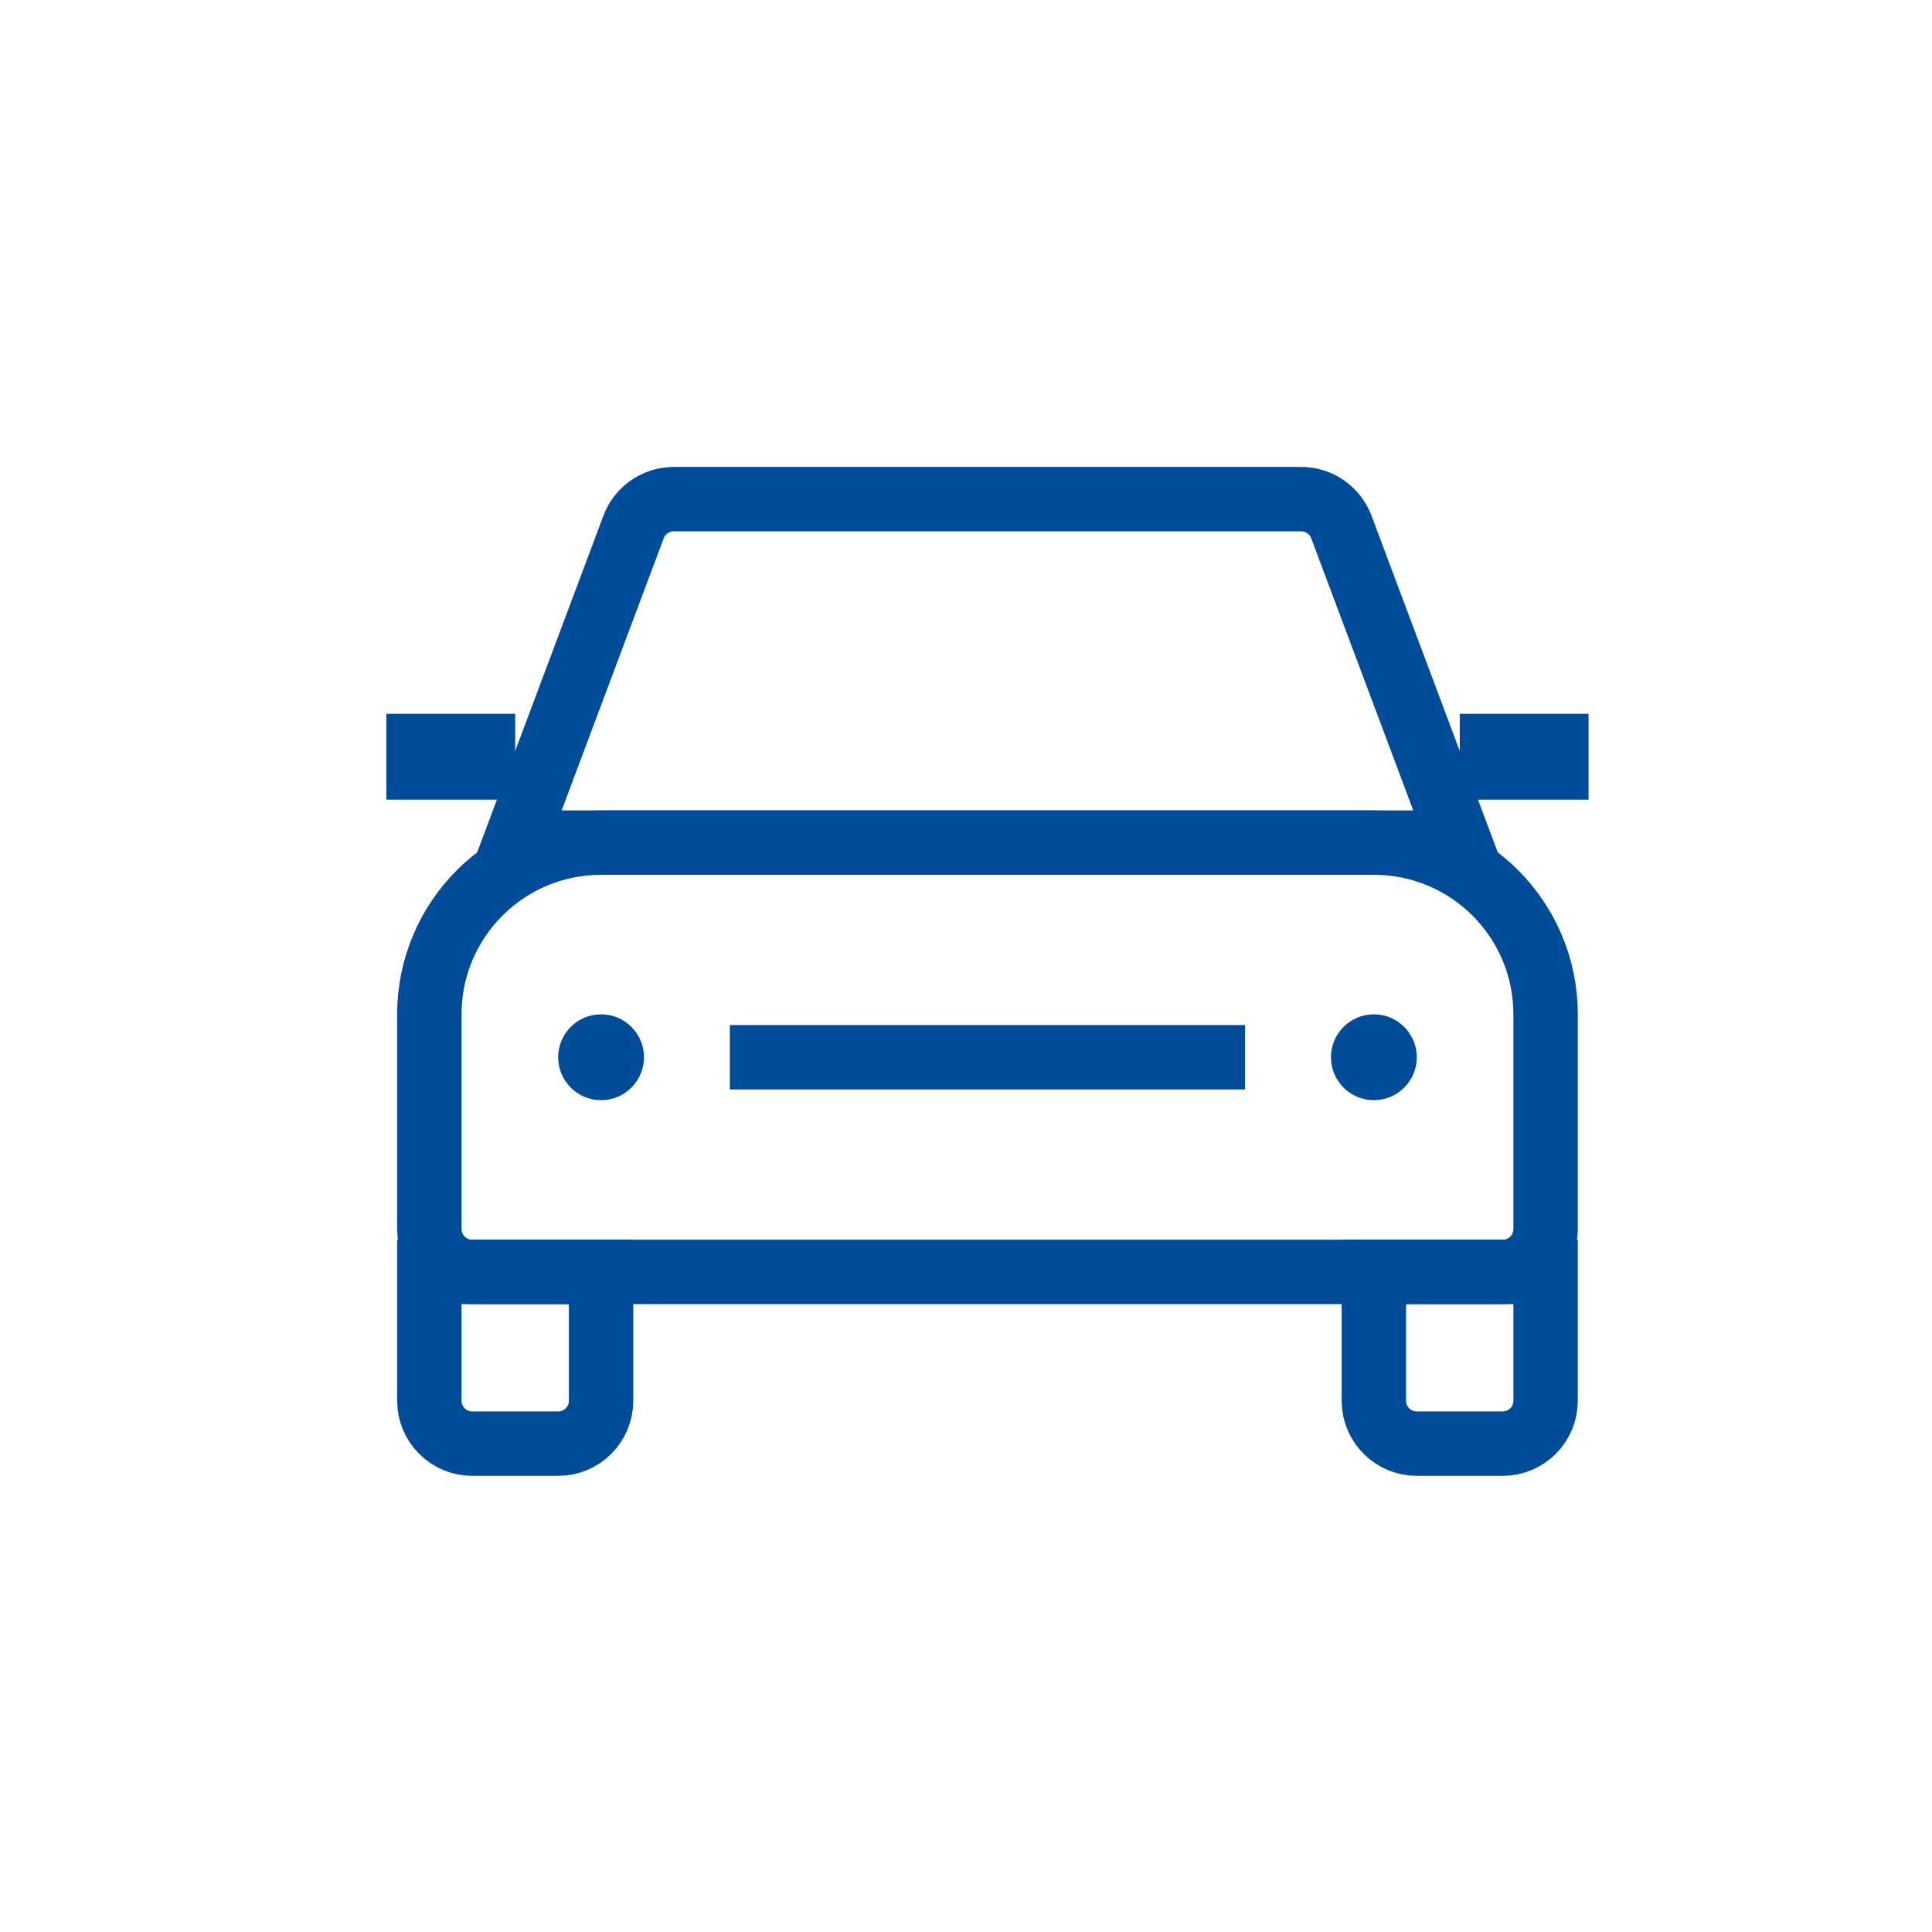
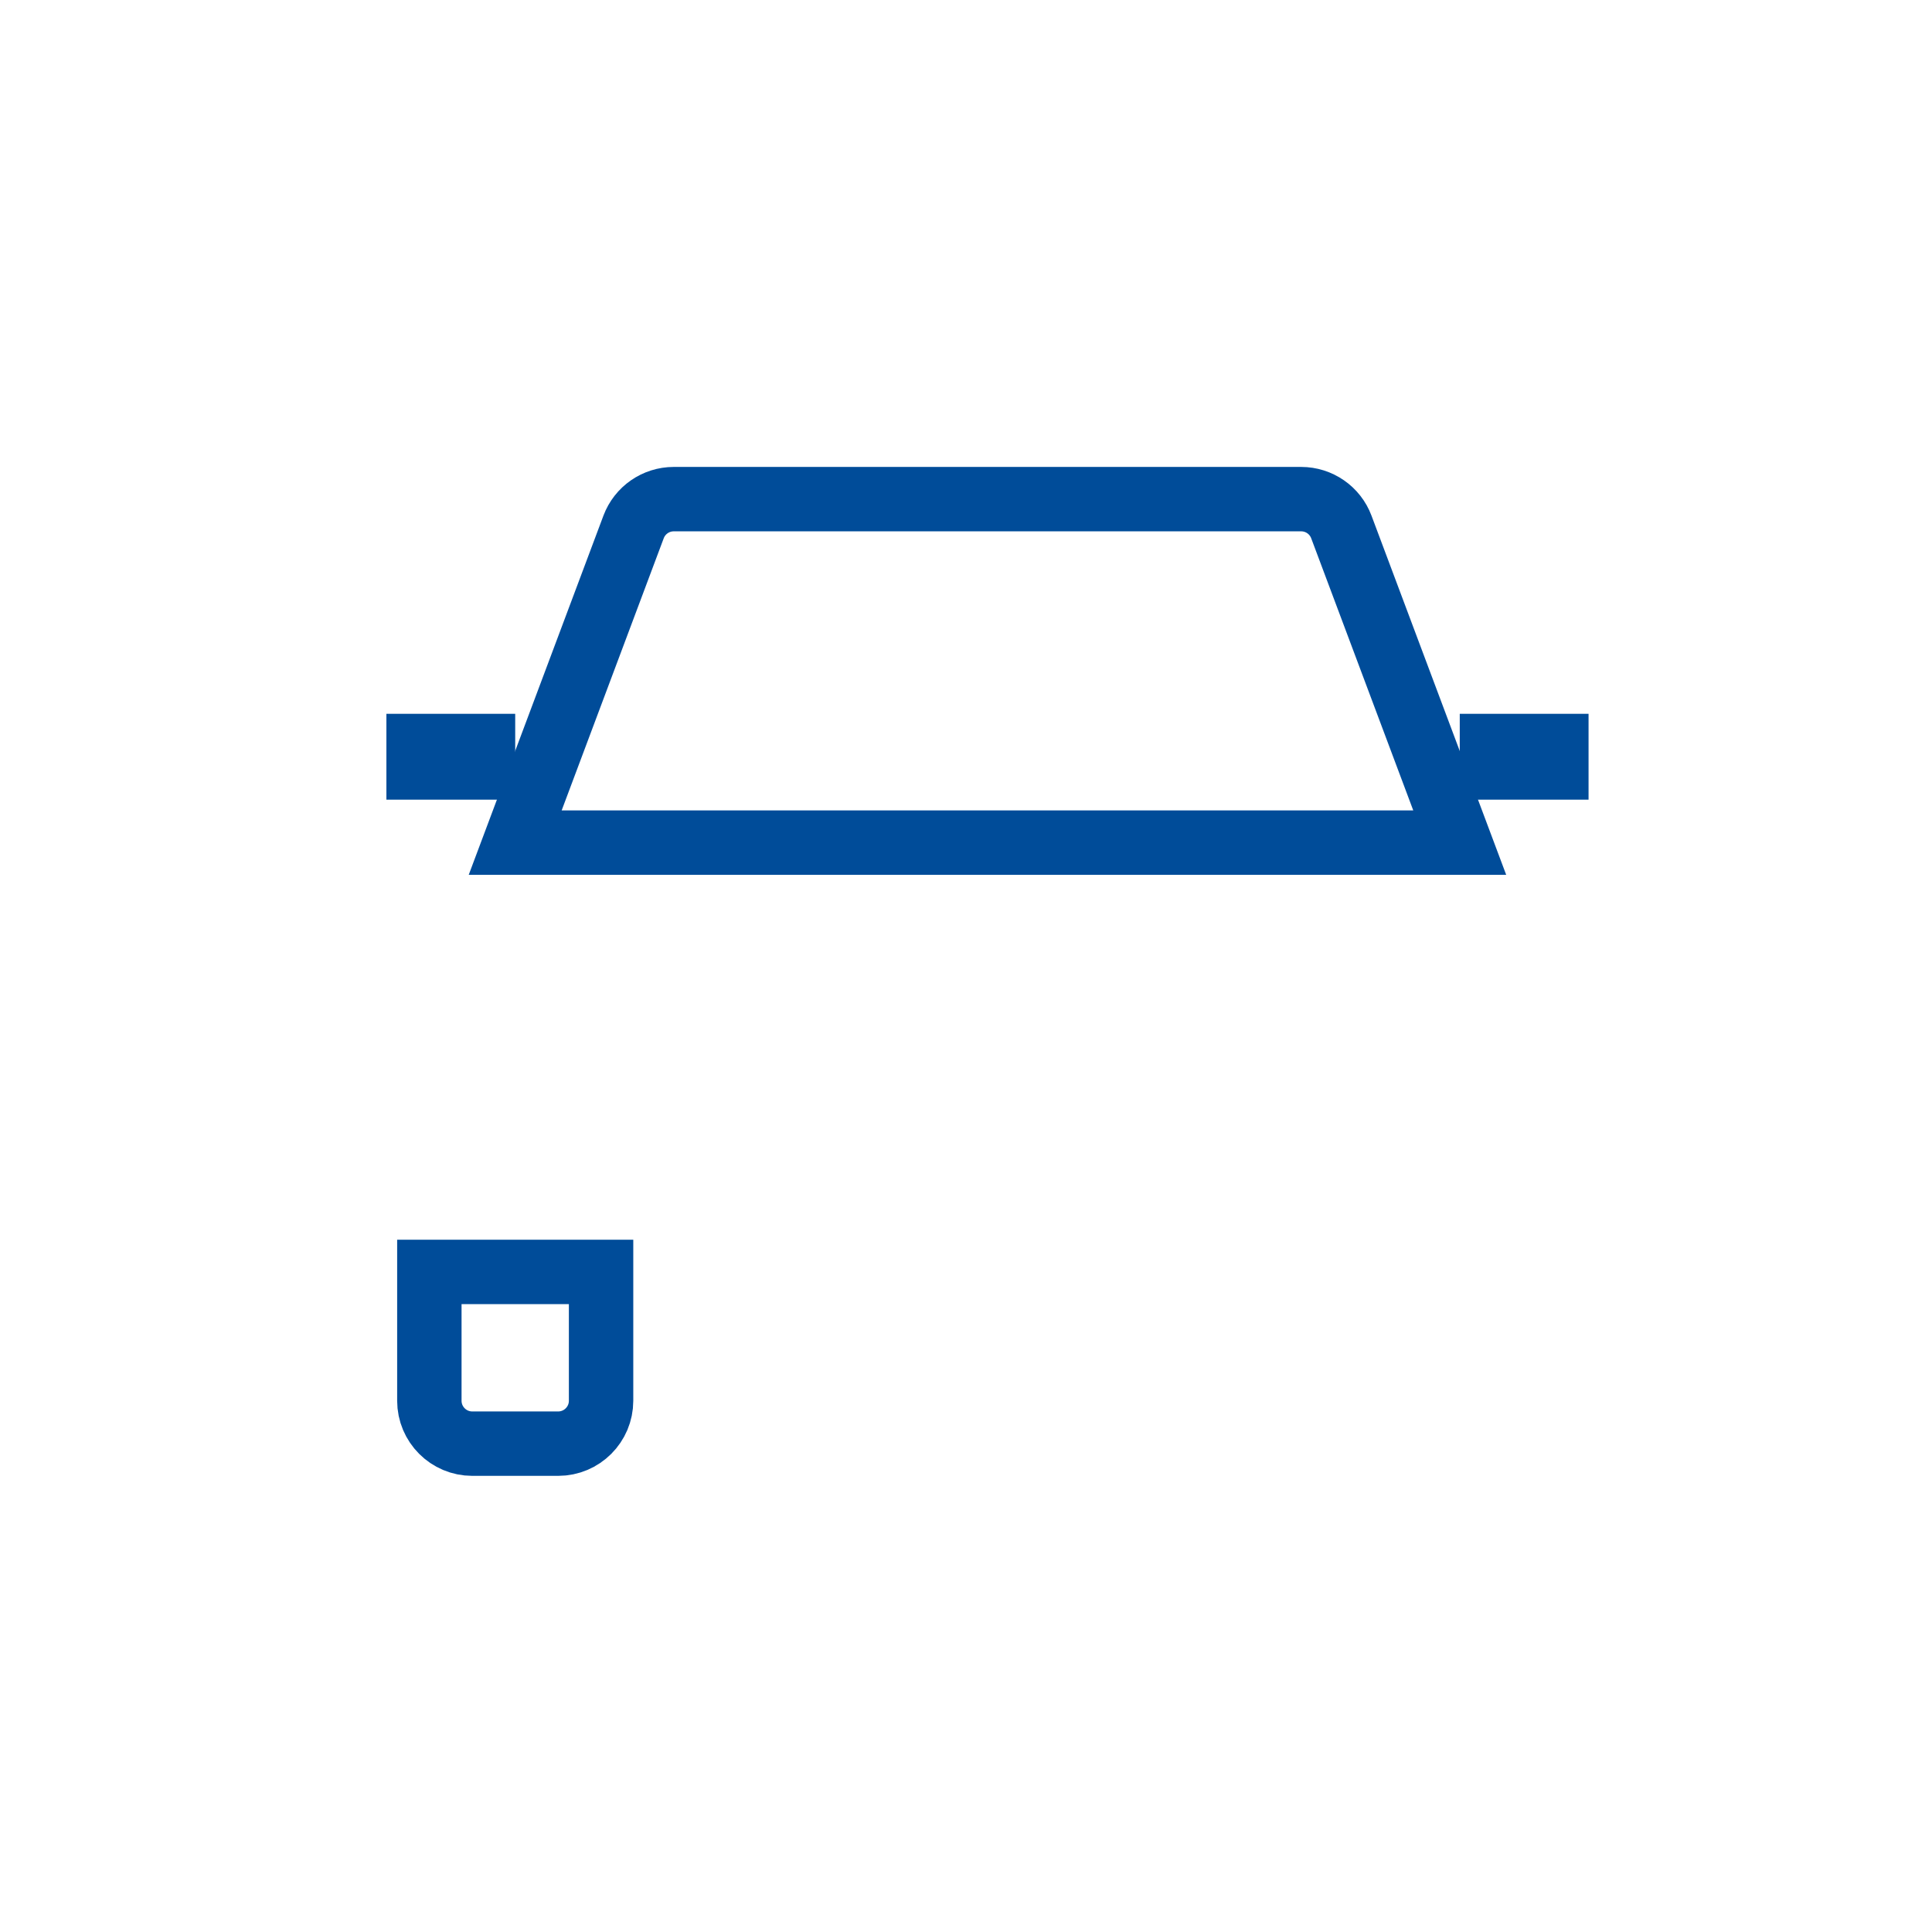
<svg xmlns="http://www.w3.org/2000/svg" width="60" height="60" viewBox="0 0 60 60" fill="none">
-   <path d="M42.666 39.501H48V43.501C48 44.237 47.403 44.834 46.666 44.834H44C43.264 44.834 42.666 44.237 42.666 43.501V39.501Z" stroke="#004C99" stroke-width="2" />
  <path d="M13.334 39.501H18.667V43.501C18.667 44.237 18.07 44.834 17.334 44.834H14.667C13.931 44.834 13.334 44.237 13.334 43.501V39.501Z" stroke="#004C99" stroke-width="2" />
-   <path d="M18.667 26.168H42.667C45.612 26.168 48 28.555 48 31.501V38.167C48 38.904 47.403 39.501 46.667 39.501H14.667C13.931 39.501 13.334 38.904 13.334 38.167V31.501C13.334 28.555 15.722 26.168 18.667 26.168Z" stroke="#004C99" stroke-width="2" />
-   <path d="M42.667 31.501C43.403 31.501 44 32.098 44 32.834C44 33.57 43.403 34.167 42.667 34.167C41.931 34.167 41.334 33.57 41.334 32.834C41.334 32.098 41.931 31.501 42.667 31.501Z" fill="#004C99" />
-   <path d="M18.667 31.501C19.403 31.501 20 32.098 20 32.834C20 33.57 19.403 34.167 18.667 34.167C17.931 34.167 17.334 33.57 17.334 32.834C17.334 32.098 17.931 31.501 18.667 31.501Z" fill="#004C99" />
  <path d="M20.924 15.501H40.409C40.965 15.501 41.463 15.846 41.657 16.366L45.333 26.168H16L19.676 16.366C19.871 15.846 20.368 15.501 20.924 15.501Z" stroke="#004C99" stroke-width="2" />
  <path d="M12 22.168H16V24.834H12V22.168Z" fill="#004C99" />
  <path d="M45.334 22.168H49.334V24.834H45.334V22.168Z" fill="#004C99" />
-   <path d="M22.666 32.834H38.666" stroke="#004C99" stroke-width="2" />
</svg>